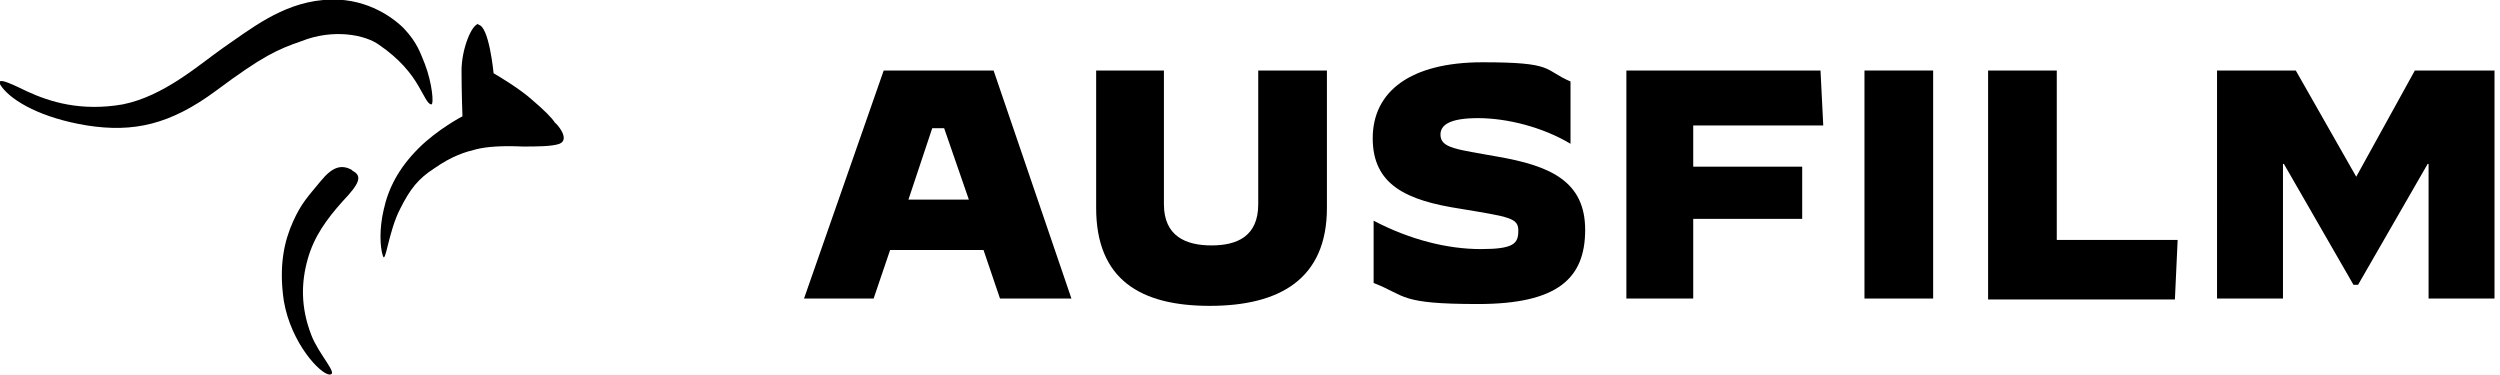
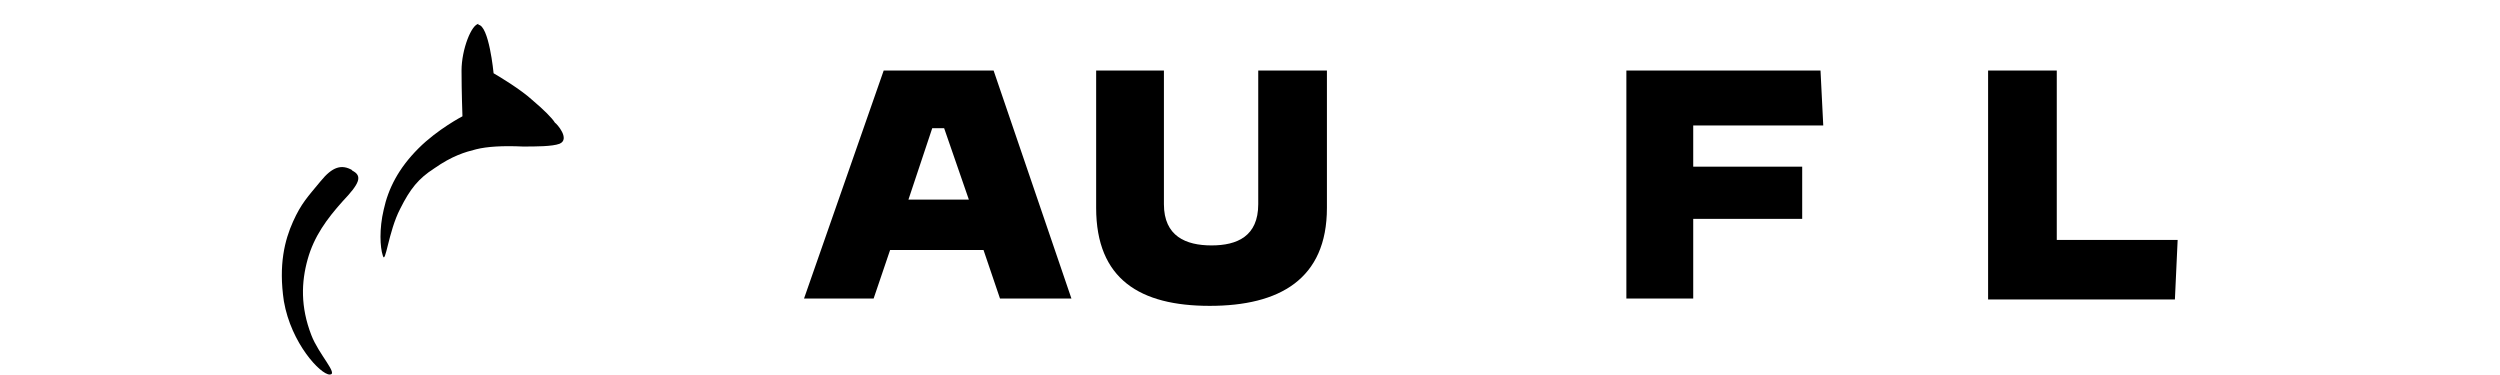
<svg xmlns="http://www.w3.org/2000/svg" id="Layer_1" data-name="Layer 1" viewBox="0 0 273 41">
  <defs>
    <style>      .cls-1, .cls-2 {        fill: #000;        stroke-width: 0px;      }      .cls-2 {        fill-rule: evenodd;      }    </style>
  </defs>
  <path class="cls-2" d="M96.5,7.7h12l8.5,24.9h-7.8l-1.8-5.3h-10.2l-1.8,5.3h-7.6l8.7-24.9ZM99.2,21.8h6.6l-2.7-7.8h-1.3l-2.6,7.8Z" />
  <path class="cls-1" d="M119.7,22.7V7.7h7.4v14.6c0,3.5,2.4,4.5,5.2,4.5s5.1-1,5.1-4.5V7.7h7.5v15c0,7.8-5.2,10.7-12.8,10.7s-12.4-2.9-12.4-10.7Z" />
-   <path class="cls-1" d="M150,31v-6.9c4,2.1,8.1,3.1,11.7,3.1s4.1-.6,4.1-2-.9-1.5-6.3-2.4c-5.9-.9-9.6-2.6-9.6-7.7s4.1-8.3,12-8.3,6.6.8,9.6,2.1v6.8c-3-1.8-6.9-2.8-10.1-2.8s-4.1.8-4.1,1.8c0,1.5,1.8,1.6,6.2,2.4,5.8,1,9.6,2.7,9.6,8s-3,8.1-11.7,8.1-7.8-.9-11.4-2.3Z" />
  <path class="cls-1" d="M177.5,7.7h21.3l.3,6h-14.2v4.5h11.9v5.7h-11.9v8.7h-7.3V7.7Z" />
-   <path class="cls-1" d="M203.6,7.7h7.5v24.9h-7.5V7.7Z" />
+   <path class="cls-1" d="M203.6,7.7h7.5h-7.5V7.7Z" />
  <path class="cls-1" d="M217.1,7.7h7.5v18.5h13.2l-.3,6.5h-20.4V7.7Z" />
-   <path class="cls-1" d="M242,7.7h8.7l6.6,11.6,6.4-11.6h8.7v24.9h-7.2v-14.7h-.1l-7.6,13.2h-.5l-7.6-13.2h-.1v14.7h-7.2V7.7Z" />
-   <path class="cls-1" d="M35.3,0c-4.6.4-8.1,3.3-10.9,5.2-2.7,1.9-6.5,5.3-11,6.2-4.6.8-8-.3-10.4-1.4-.7-.3-4-2.1-2.8-.5,1.2,1.6,4.4,3.4,9.3,4.2,5.1.8,9.1-.1,14.1-3.8,5.1-3.8,6.7-4.5,9.3-5.4,3.5-1.4,7-.7,8.5.4,2.2,1.5,3.5,3.1,4.3,4.5.6,1,1,2,1.4,2,.3,0,.1-2.3-.7-4.4-.5-1.2-.8-2.3-2.3-3.9-1.4-1.4-4.5-3.5-8.7-3.1Z" />
  <path class="cls-1" d="M38.5,18.6c-1.2-.7-2.2-.4-3.5,1.2-1.4,1.7-2.1,2.4-3,4.4-.9,2-1.6,4.7-1,8.7.8,4.6,4,8,5,8s-1.2-2.2-2-4.3c-1.2-3.1-1.1-5.8-.4-8.3.7-2.5,2.1-4.4,3.8-6.3,1.8-1.9,2.3-2.8,1-3.4Z" />
  <path class="cls-1" d="M52.3,2.6c-.8,0-1.9,2.8-1.9,5.1,0,2.3.1,5,.1,5,0,0-2.7,1.4-4.8,3.5-2.2,2.2-3.3,4.4-3.8,6.7-.5,2.1-.4,4.1-.1,5,.3,1.1.6-2.6,1.9-5.1,1.1-2.2,2-3.3,3.7-4.4,2-1.4,3.4-1.8,4.6-2.1,1.2-.3,2.9-.4,5.1-.3,1.4,0,3.2,0,4-.3,1.2-.5-.3-2.2-.5-2.3-.3-.5-1.2-1.4-2.5-2.5-1.2-1.1-3.5-2.5-4.2-2.9,0,0-.5-5.3-1.7-5.3Z" />
</svg>